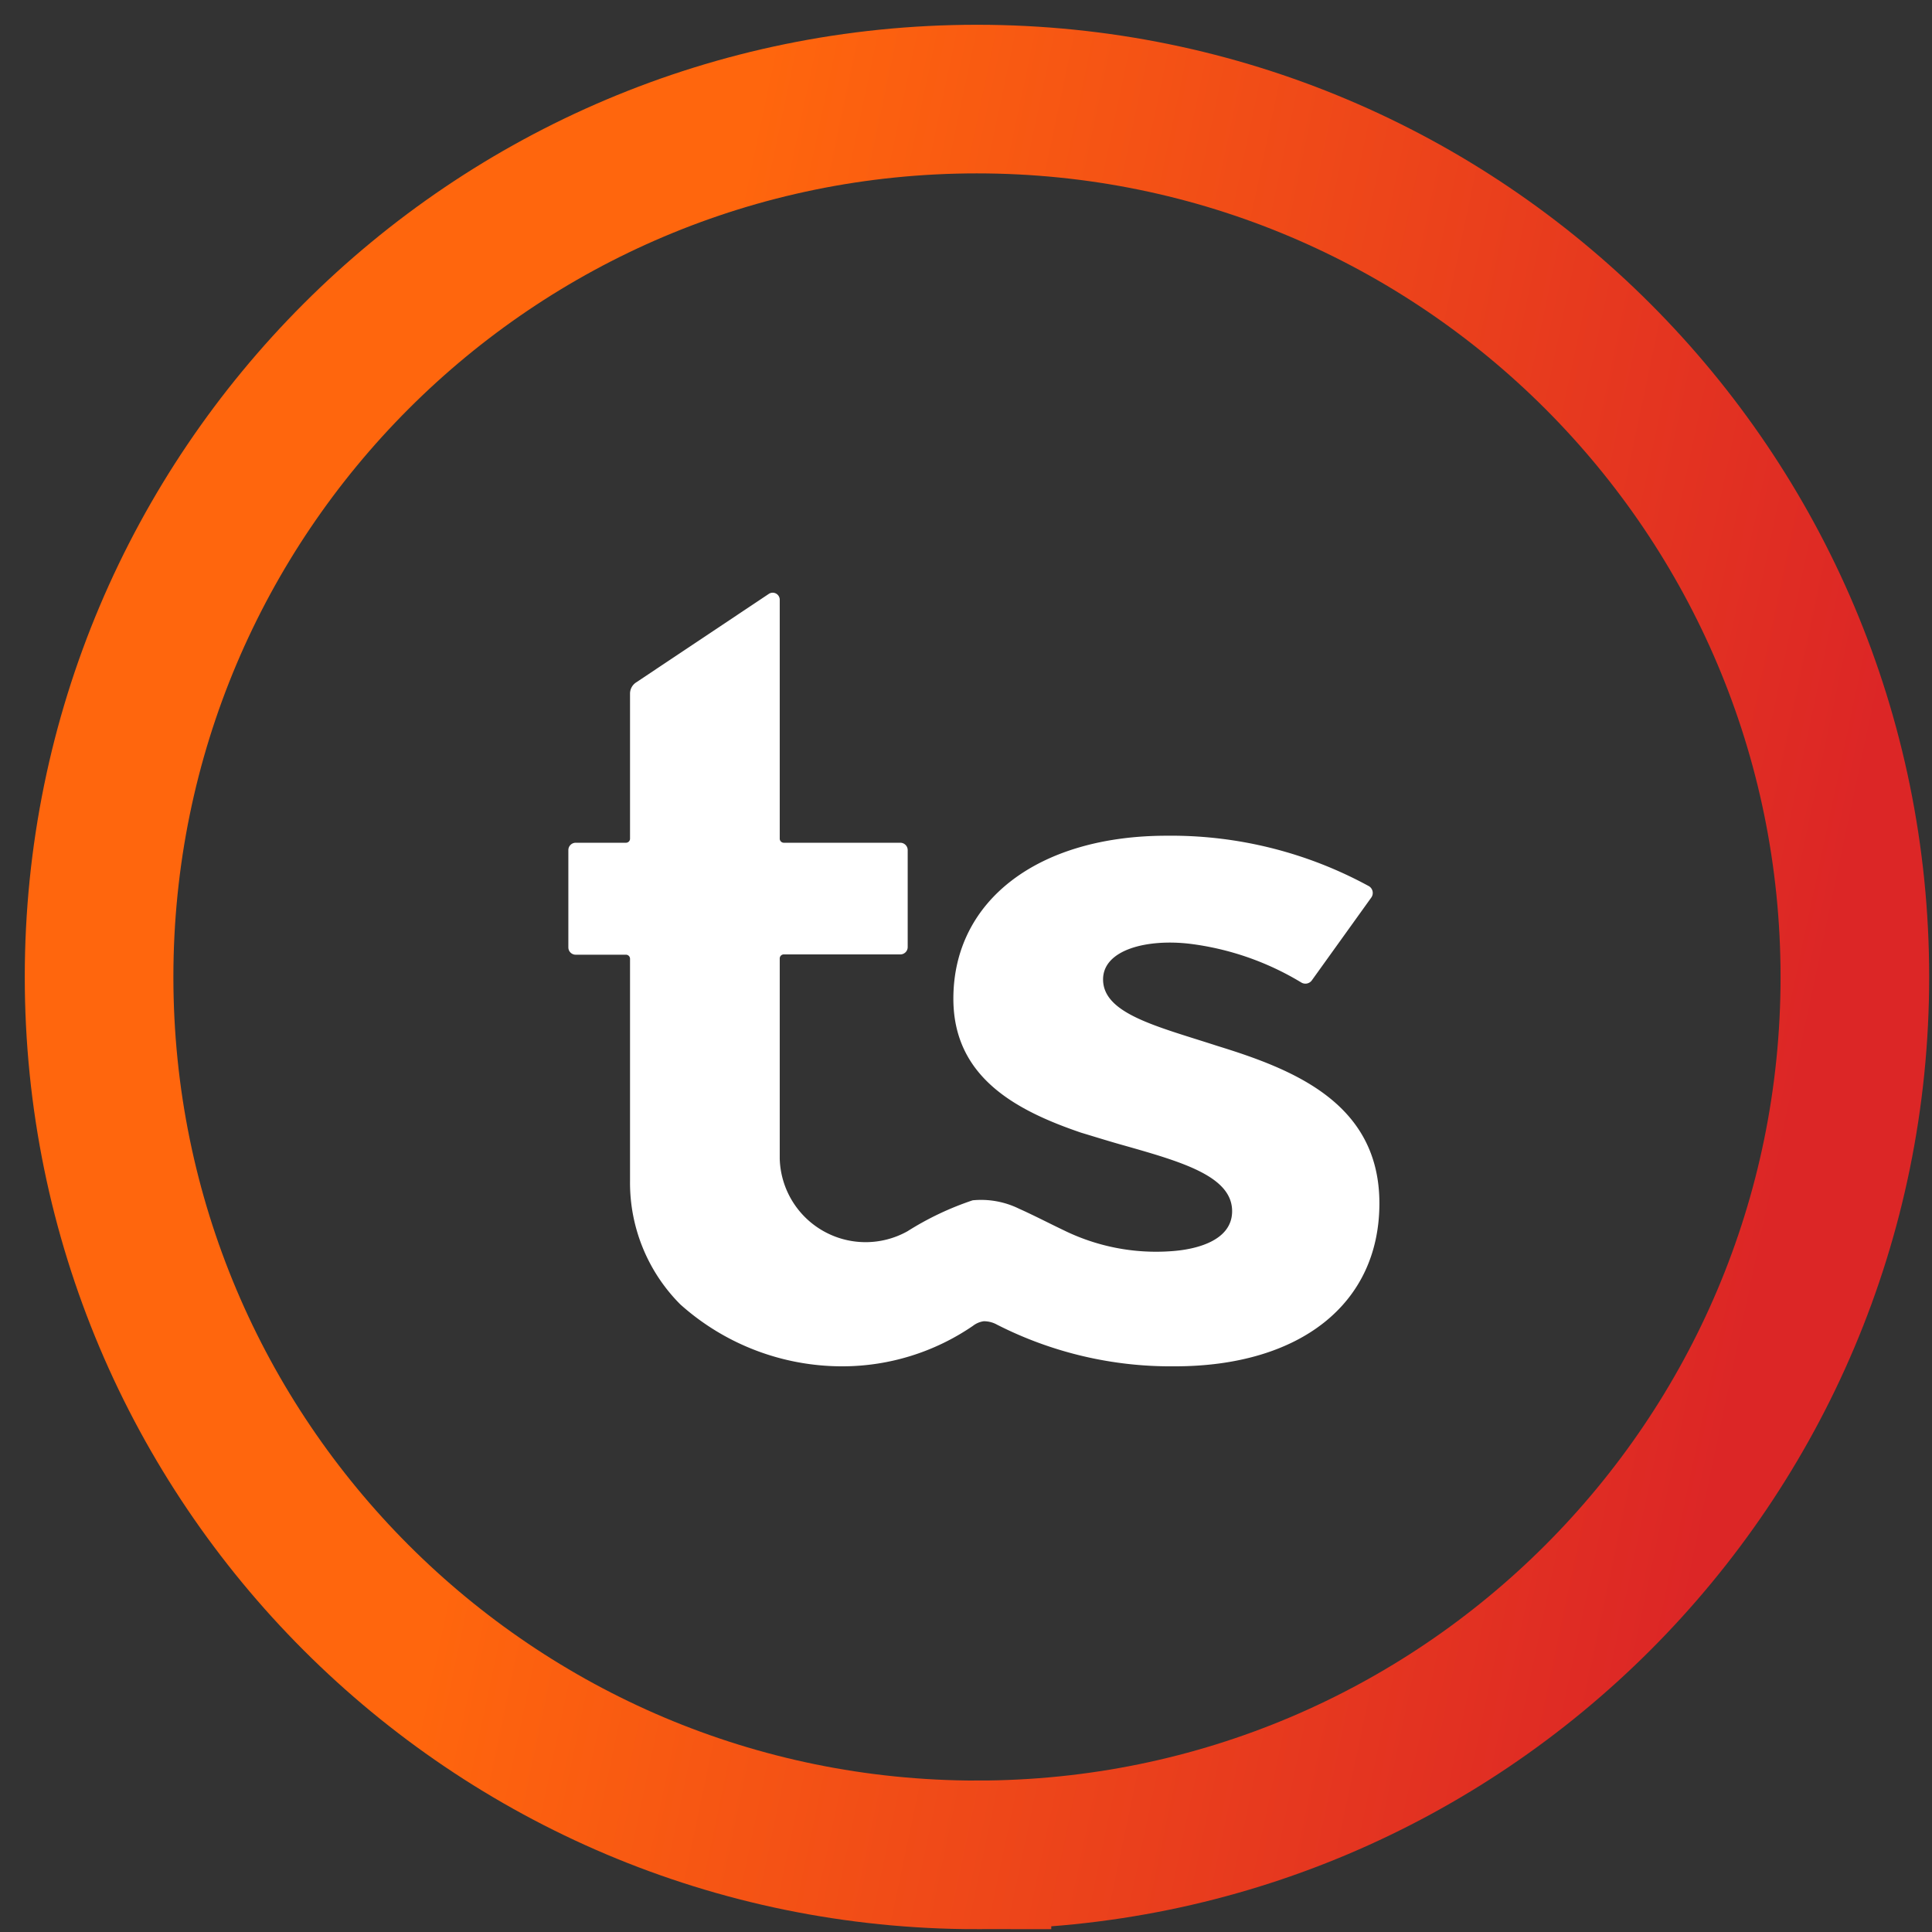
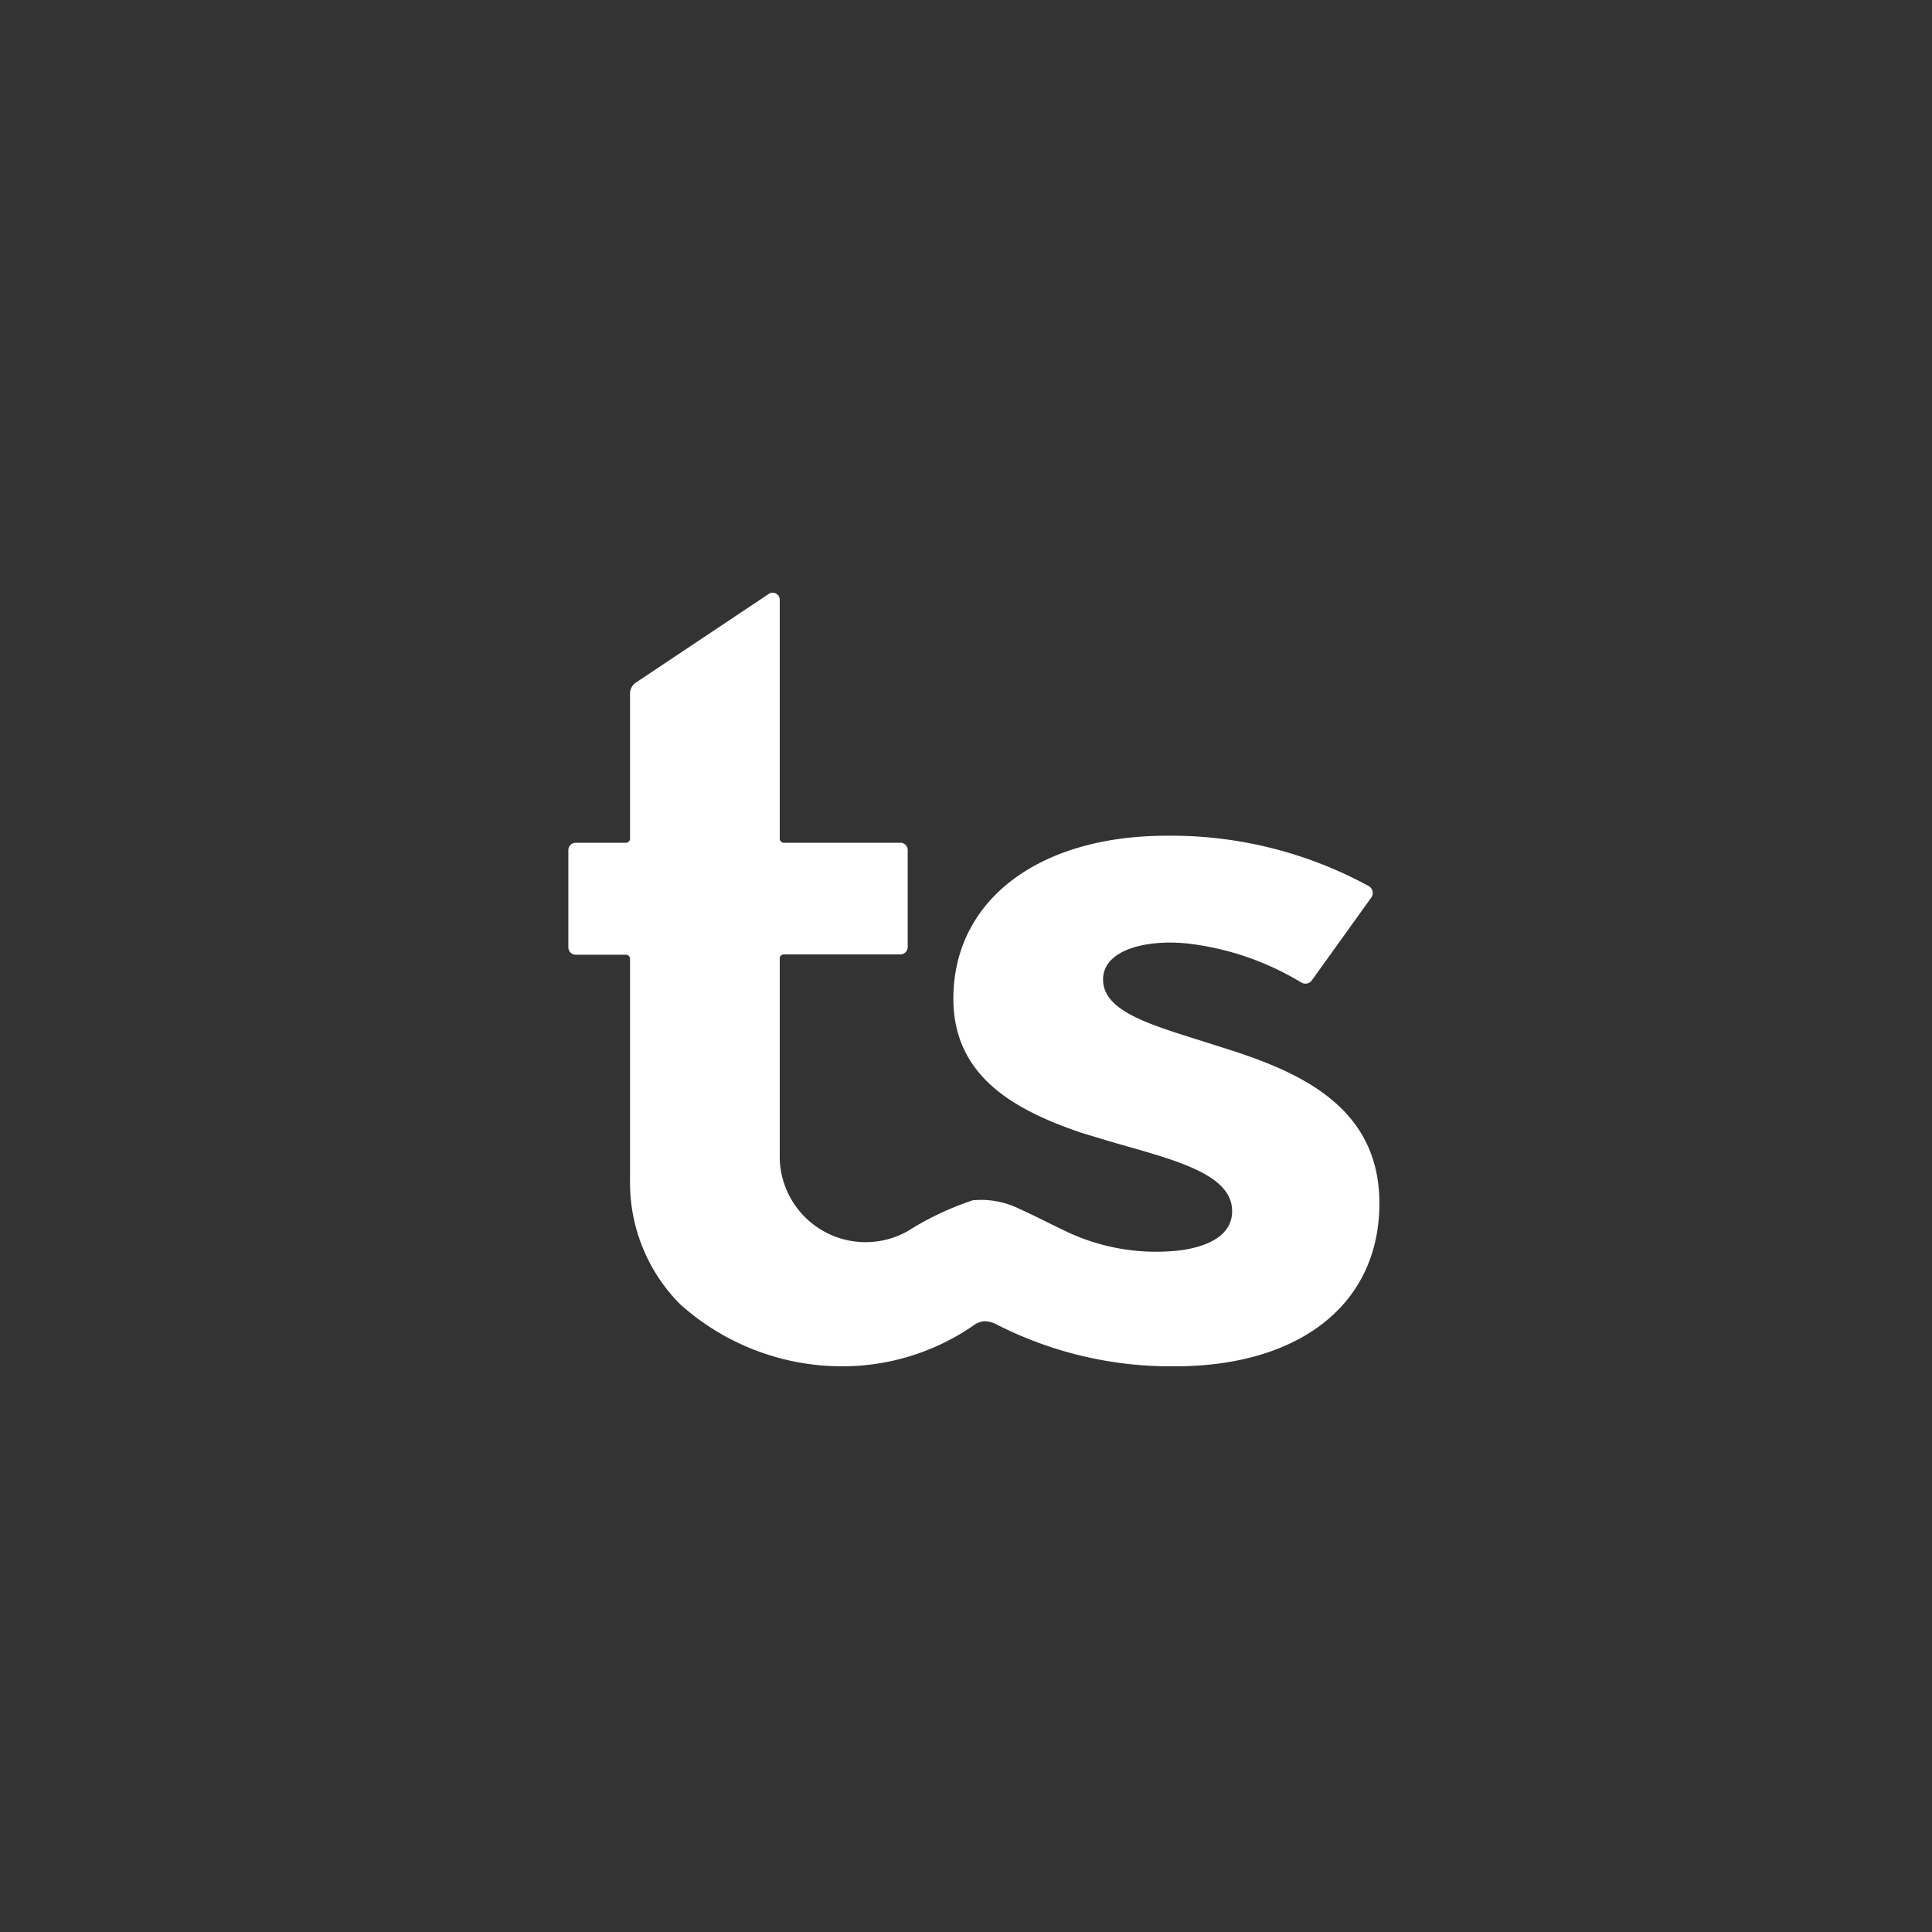
<svg xmlns="http://www.w3.org/2000/svg" width="39" height="39" viewBox="0 0 39 39" fill="none">
  <rect x="0" y="0" width="39" height="39" fill="#333333" stroke="none" />
-   <path d="M19.721 37.443c9.788 0 17.722-7.934 17.722-17.722C37.443 9.934 29.509 2 19.72 2 9.934 2 2 9.934 2 19.721c0 9.788 7.934 17.722 17.721 17.722z" stroke="url(#04f4ygzm3a)" stroke-width="3" stroke-miterlimit="10" />
  <path d="M27.845 24.29c0 2.04-1.613 3.291-4.13 3.291a7.727 7.727 0 0 1-3.587-.84.548.548 0 0 0-.27-.07.46.46 0 0 0-.218.093 4.667 4.667 0 0 1-2.617.817 4.897 4.897 0 0 1-3.29-1.25 3.477 3.477 0 0 1-1.015-2.485v-4.492a.082.082 0 0 0-.083-.082h-1.014a.148.148 0 0 1-.148-.148V17.16a.149.149 0 0 1 .148-.148h1.014a.082.082 0 0 0 .083-.082v-2.924a.269.269 0 0 1 .115-.225l2.687-1.793a.142.142 0 0 1 .22.115v4.827a.083.083 0 0 0 .082.082h2.353a.149.149 0 0 1 .148.148v1.958a.148.148 0 0 1-.148.148h-2.353a.082.082 0 0 0-.082.082v4.043a1.734 1.734 0 0 0 2.578 1.464 6.04 6.04 0 0 1 1.316-.625c.322-.032.647.027.938.17.296.132.598.29.888.428.68.337 1.438.485 2.194.428.477-.033 1.218-.203 1.218-.807 0-.696-.987-.987-2.145-1.316-.296-.082-.597-.176-.905-.269-1.321-.45-2.577-1.124-2.577-2.704 0-1.98 1.71-3.29 4.31-3.29a8.338 8.338 0 0 1 4.081 1.02.16.16 0 0 1 .044.23l-1.201 1.673a.16.16 0 0 1-.214.038 5.7 5.7 0 0 0-2.243-.779c-.872-.104-1.755.12-1.755.719 0 .696 1.097.949 2.309 1.343 1.53.472 3.269 1.152 3.269 3.176z" fill="#fff" />
  <defs>
    <linearGradient id="04f4ygzm3a" x1="15.831" y1="-.658" x2="40.059" y2="4.459" gradientUnits="userSpaceOnUse">
      <stop stop-color="#FF660D" />
      <stop offset="1" stop-color="#DC2626" />
    </linearGradient>
  </defs>
</svg>